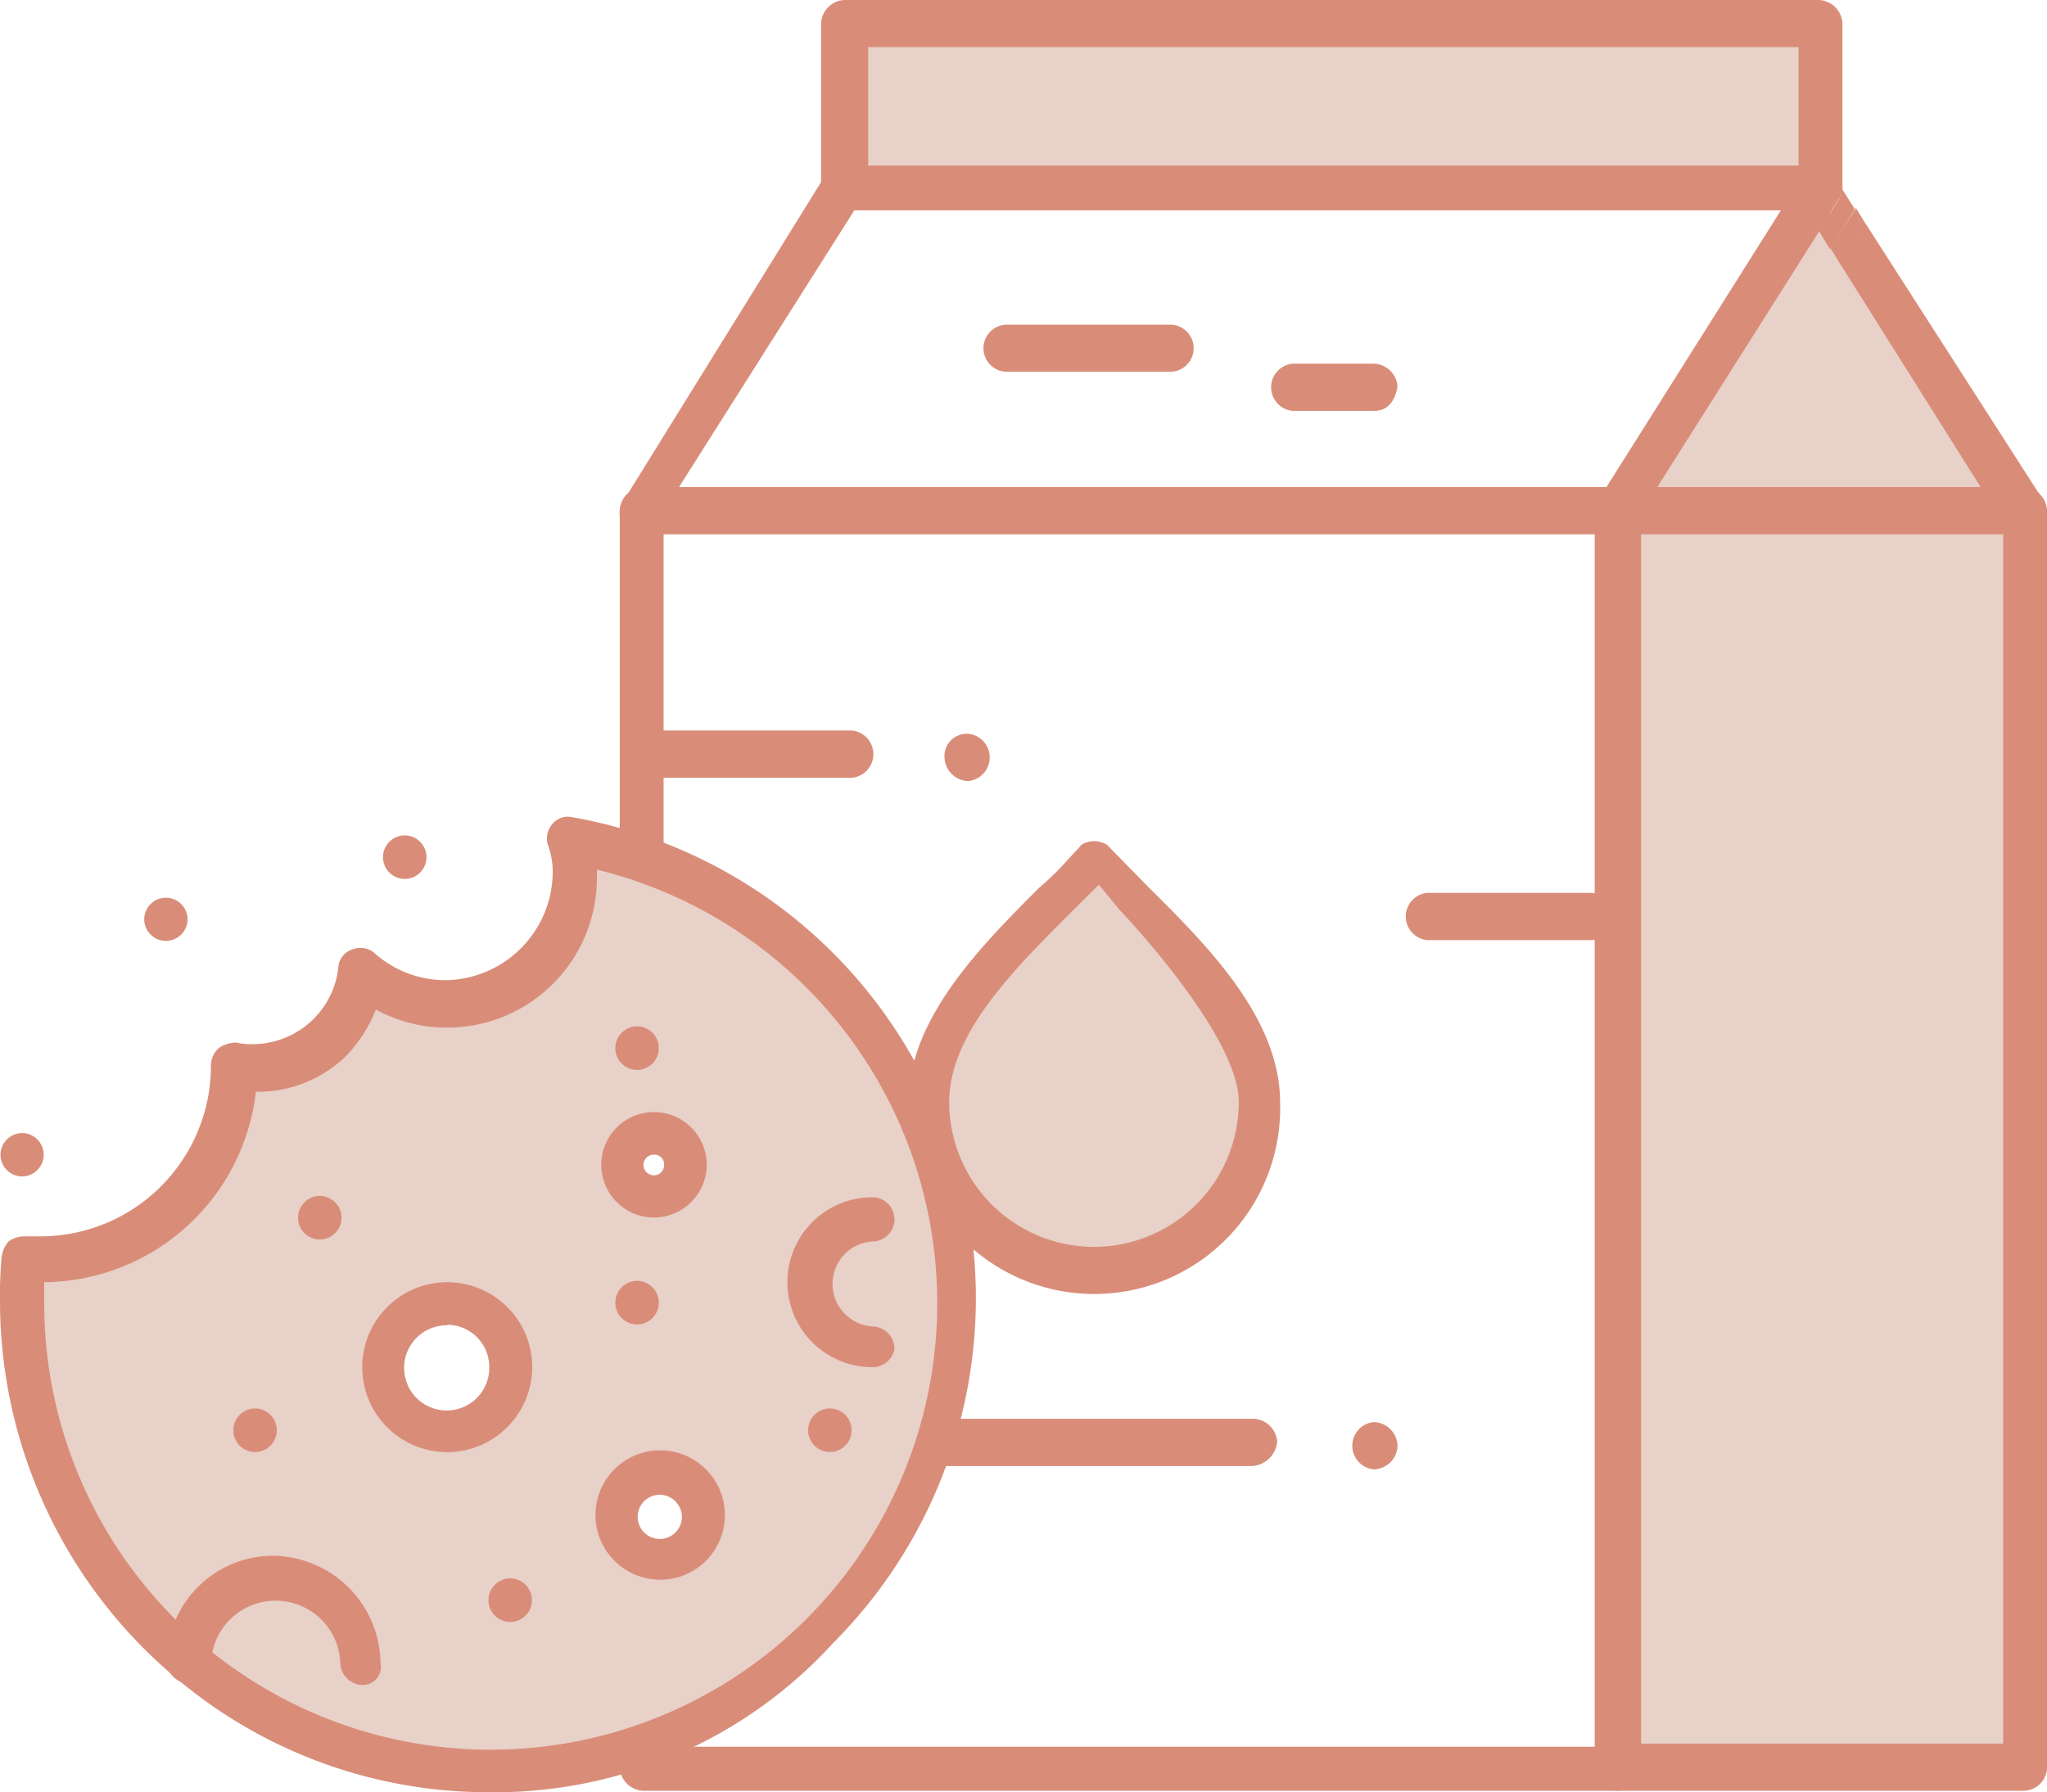
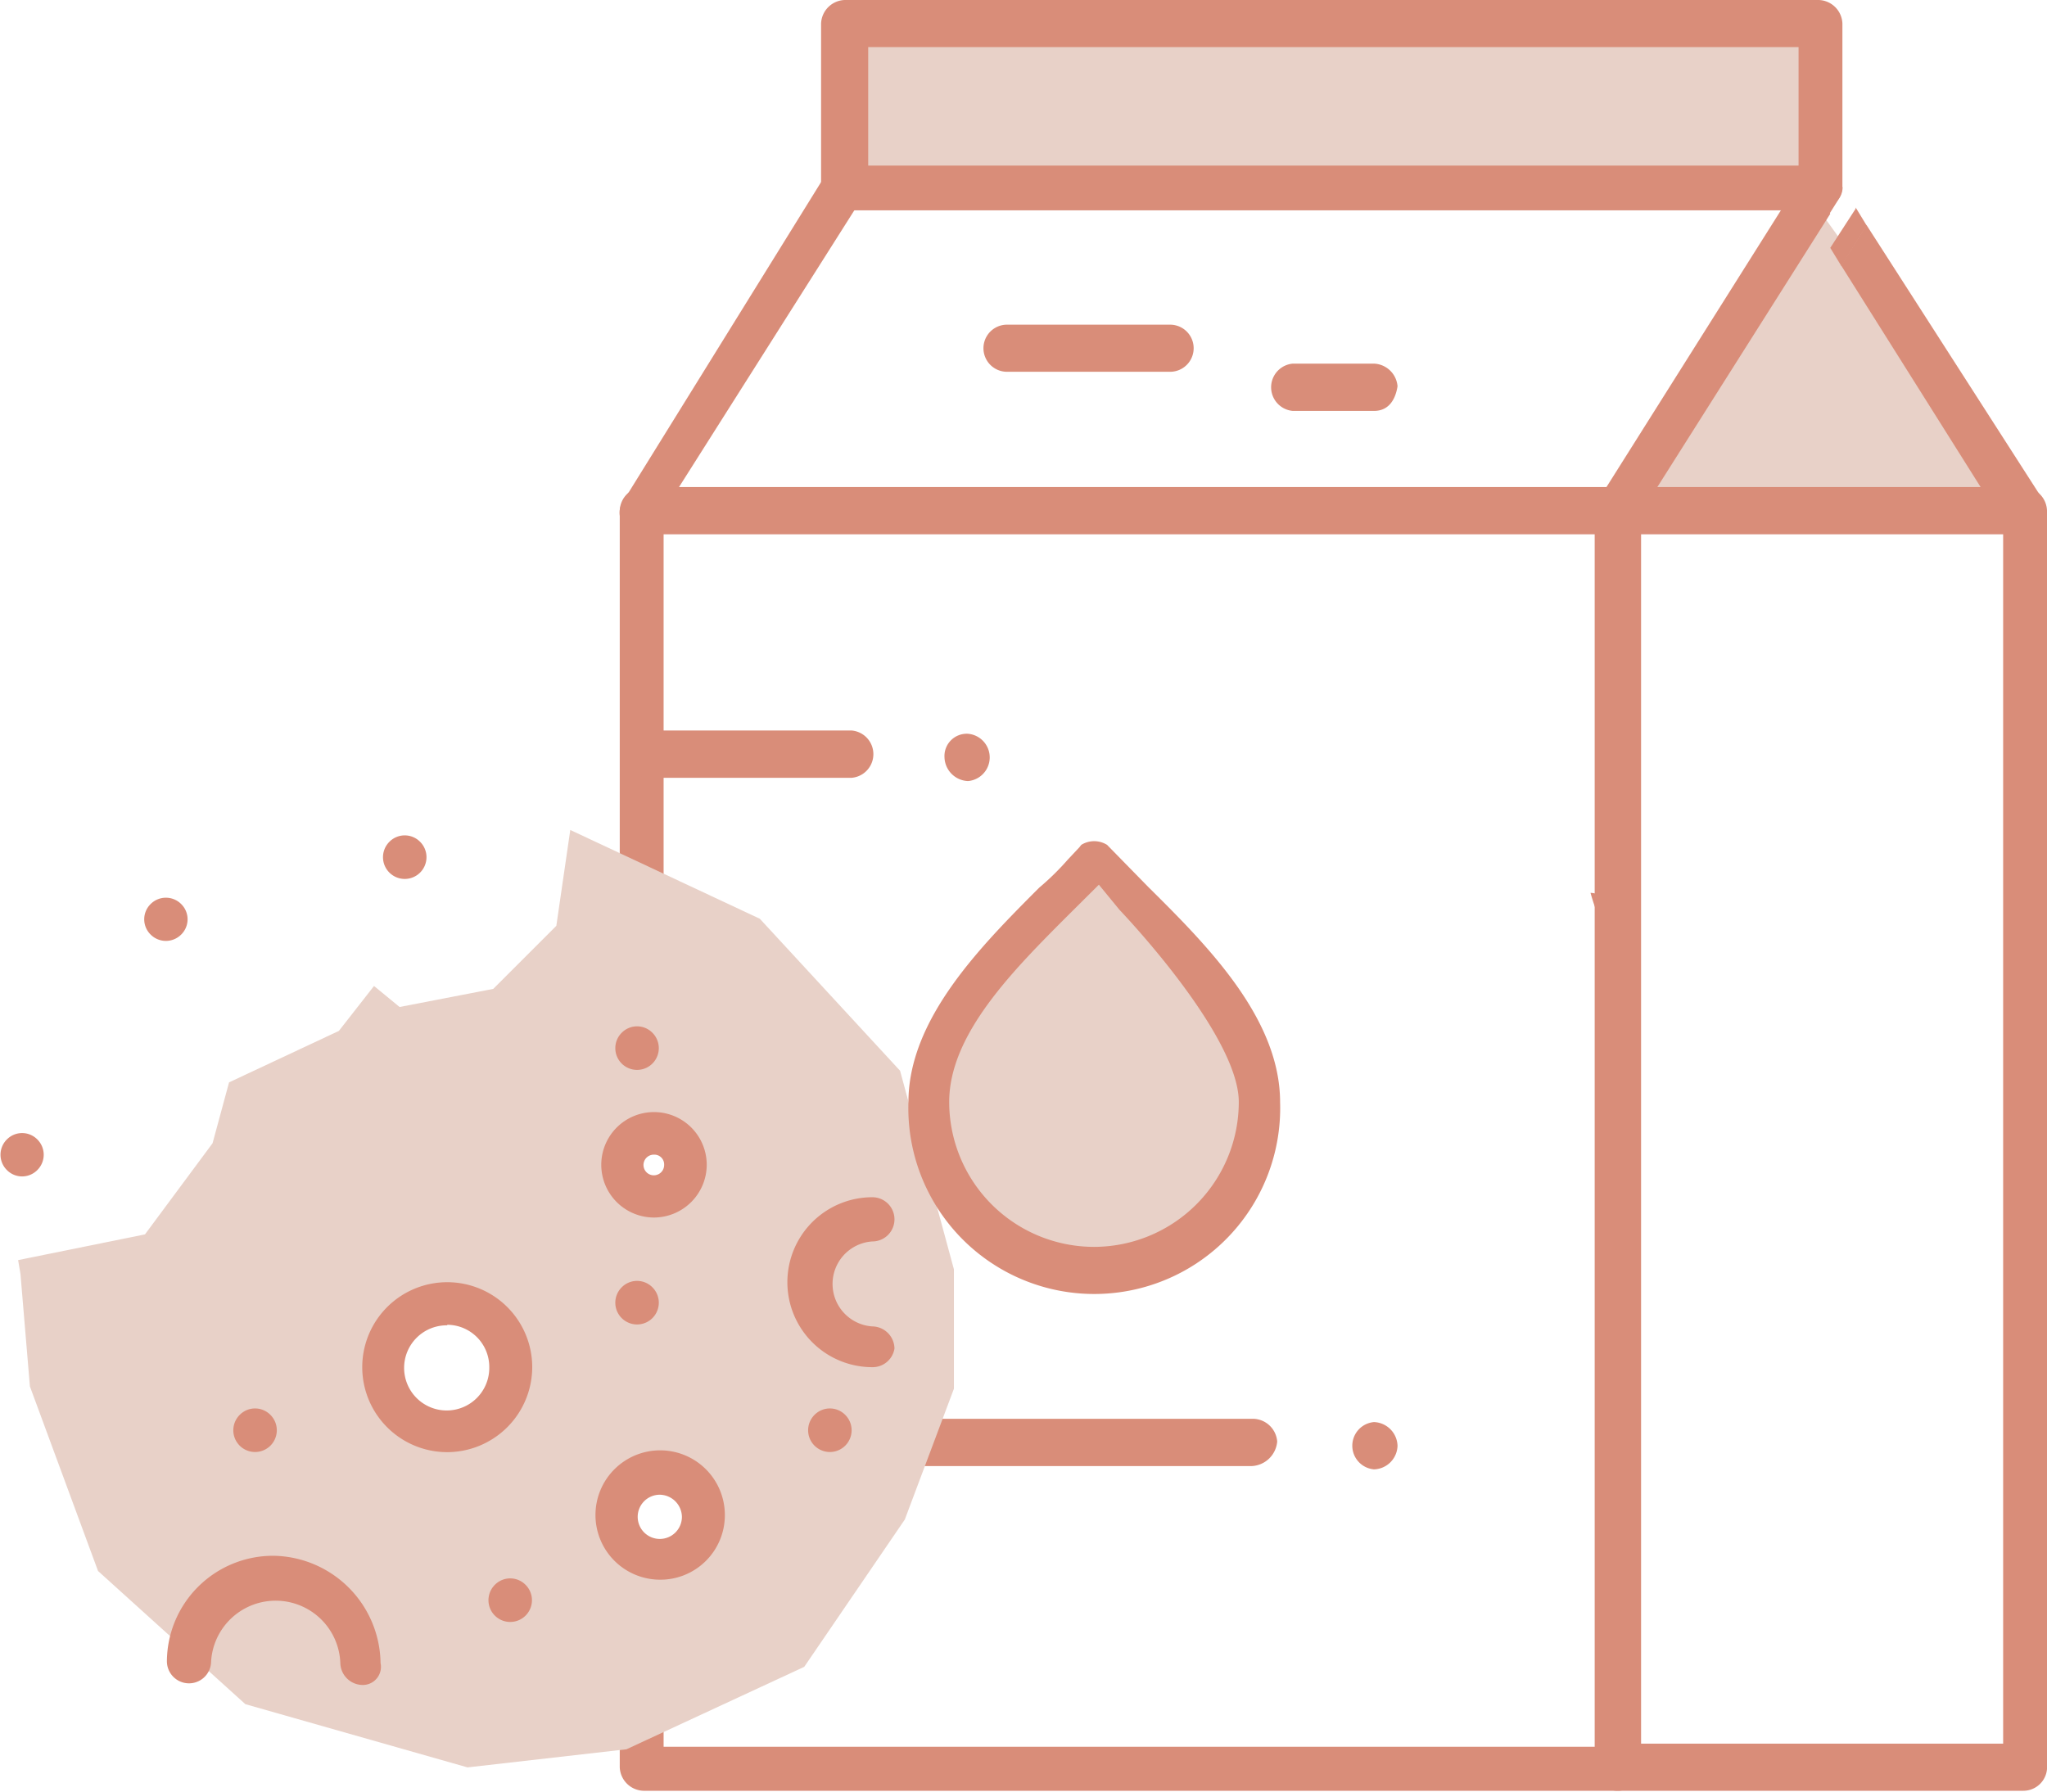
<svg xmlns="http://www.w3.org/2000/svg" viewBox="0 0 112.96 98.92">
  <defs>
    <style>.cls-1{fill:#e8d1c8;}.cls-2{fill:#d98d79;}.cls-3{fill:none;}</style>
  </defs>
  <g id="Livello_2" data-name="Livello 2">
    <g id="Livello_1-2" data-name="Livello 1">
-       <path class="cls-1" d="M111.66,28.18V97.72H89.26V28.18Z" />
      <path class="cls-2" d="M69.19,78.31H35.5a1.31,1.31,0,0,0,0,2.61H69a1.48,1.48,0,0,0,1.48-1.36A1.36,1.36,0,0,0,69.19,78.31Z" />
      <path class="cls-2" d="M35.8,81.85a2,2,0,0,1,.82.17V67.13a2.33,2.33,0,0,1-.53.06,2.44,2.44,0,0,1-1.89-.91V82.54A2.21,2.21,0,0,1,35.8,81.85Z" />
      <path class="cls-2" d="M89.26,26.88H35.5a1.35,1.35,0,0,0-1.3,1.3v35a2.37,2.37,0,0,1,1.89-.87,2.33,2.33,0,0,1,.53.06V29.49H88V96.41H36.62V86.14a2,2,0,0,1-.82.17,2.21,2.21,0,0,1-1.6-.69V97.54a1.35,1.35,0,0,0,1.3,1.3H89.26a1.29,1.29,0,0,0,1.3-1.2V28.18A1.35,1.35,0,0,0,89.26,26.88Z" />
      <path class="cls-1" d="M49.67,59.1l-7.74-8.39-10.46-4.9L30.7,51.1l-3.48,3.48-5.17,1-1.41-1.16L18.7,56.9l-6.06,2.84-.91,3.36L8,68.13,1,69.55l.13.77.52,6.2L5.41,86.71l8.13,7.35L25.8,97.55l8.77-1L44.38,92l5.55-8.13,2.71-7.22V70.06Zm-25,20a3.88,3.88,0,1,1,3.87-3.87A3.88,3.88,0,0,1,24.64,79.1Zm11.45-16a1.07,1.07,0,0,1,0,2.13,1.07,1.07,0,1,1,0-2.13ZM36.41,86a2.35,2.35,0,1,1,2.35-2.34A2.33,2.33,0,0,1,36.41,86Z" />
      <polygon class="cls-1" points="100.37 11.57 89.69 28.11 112.24 28.11 100.37 11.57" />
      <rect class="cls-1" x="47.25" y="1.59" width="52.79" height="7.69" />
      <path class="cls-3" d="M38.53,64.76a2.43,2.43,0,0,1-1.91,2.37V96.41H88V29.49H36.62V62.38A2.43,2.43,0,0,1,38.53,64.76Z" />
      <path class="cls-1" d="M33.67,64.29a2.29,2.29,0,0,0,.53,1.48v-3A2.36,2.36,0,0,0,33.67,64.29Z" />
      <path class="cls-2" d="M35.72,42.93H47a1.31,1.31,0,0,0,0-2.61H35.72a1.31,1.31,0,0,0,0,2.61Z" />
      <path class="cls-1" d="M69.42,60.83A9.18,9.18,0,0,1,60.21,70,9.07,9.07,0,0,1,51,60.83c0-5.19,5.69-9.71,9.2-13.39C63.73,51.29,69.42,55.64,69.42,60.83Z" />
      <path class="cls-2" d="M100.37,0H46.61a1.35,1.35,0,0,0-1.3,1.3v9a1.36,1.36,0,0,0,1.3,1.31h53.76a1.36,1.36,0,0,0,1.3-1.31v-9A1.35,1.35,0,0,0,100.37,0ZM99.25,9.14H47.91V2.6H99.25Z" />
      <path class="cls-2" d="M53.42,43.11a1.31,1.31,0,0,0,0-2.61,1.23,1.23,0,0,0-1.3,1.3A1.35,1.35,0,0,0,53.42,43.11Z" />
      <path class="cls-2" d="M111.66,26.88H89.26a1.31,1.31,0,0,0,0,2.61h21.28V96.24H89.26a1.3,1.3,0,0,0,0,2.6h22.4a1.31,1.31,0,0,0,1.3-1.2V28.18A1.35,1.35,0,0,0,111.66,26.88Z" />
      <path class="cls-2" d="M61.09,46.63a1.35,1.35,0,0,0-1.42,0l-.12.15-.62.66A14.7,14.7,0,0,1,57.34,49c-3.22,3.23-7.21,7.24-7.21,11.84a10.26,10.26,0,1,0,20.51,0c0-4.62-4-8.64-7.26-11.87Zm-.71,22.19a8,8,0,0,1-8-8c0-3.74,3.53-7.27,6.64-10.38l1.62-1.61,1.14,1.39s6.58,6.86,6.58,10.6A8,8,0,0,1,60.38,68.82Z" />
      <path class="cls-2" d="M47.11,9.33a1.12,1.12,0,0,0-1.62.43L34.4,27.65a1.1,1.1,0,0,0,.36,1.61,2.4,2.4,0,0,0,.74.23c.27,0,.57-.11.61-.3l0-.16L47.53,11A1.12,1.12,0,0,0,47.11,9.33Z" />
      <path class="cls-2" d="M88.16,27.66a1.1,1.1,0,0,0,.37,1.6,2.37,2.37,0,0,0,.73.23,1,1,0,0,0,.87-.51L101,11.8,99.56,9.57Z" />
      <path class="cls-2" d="M110.56,28.89a1.44,1.44,0,0,0,1.1.6,2.35,2.35,0,0,0,.62-.25.93.93,0,0,0,.48-.62c.09-.32.23-.72,0-1L103,12.42l-1.4,2.23Z" />
      <path class="cls-2" d="M101.68,10.34l-.38-.6a1,1,0,0,0-.67-.58h-.12a.94.94,0,0,0-.29,0,1.38,1.38,0,0,0-.78.61l-.36.56a1.18,1.18,0,0,0,.18.63l1.11,1.77,1.1-1.75A1.1,1.1,0,0,0,101.68,10.34Z" />
      <path class="cls-2" d="M101,13.68l.61,1,1.4-2.23-.61-1s0,.05,0,.07Z" />
-       <path class="cls-2" d="M101.47,11l-1.1,1.75.61,1,1.36-2.16s0,0,0-.07l-.7-1.11A1.1,1.1,0,0,1,101.47,11Z" />
      <path class="cls-2" d="M100.22,9.15a.94.94,0,0,1,.29,0l-.17,0a1.11,1.11,0,0,0-.65.2l-.11.06a1,1,0,0,0-.49.62,1.61,1.61,0,0,0,0,.31l.36-.56A1.38,1.38,0,0,1,100.22,9.15Z" />
      <path class="cls-2" d="M55.57,20.52h9a1.3,1.3,0,0,0,0-2.6h-9a1.3,1.3,0,1,0,0,2.6Z" />
      <path class="cls-2" d="M75.82,20.07H71.34a1.31,1.31,0,0,0,0,2.61h4.48c.94,0,1.22-.83,1.3-1.36A1.36,1.36,0,0,0,75.82,20.07Z" />
      <path class="cls-2" d="M46.64,78.09a1.2,1.2,0,1,1-1.69,0A1.19,1.19,0,0,1,46.64,78.09Z" />
      <path class="cls-2" d="M36,57a1.2,1.2,0,1,1-1.69,0A1.19,1.19,0,0,1,36,57Z" />
      <path class="cls-2" d="M36,71.05a1.2,1.2,0,1,1-1.69,0A1.19,1.19,0,0,1,36,71.05Z" />
      <path class="cls-2" d="M29,87.47a1.2,1.2,0,1,1-1.69,0A1.19,1.19,0,0,1,29,87.47Z" />
      <path class="cls-2" d="M23.18,46.46a1.2,1.2,0,1,1-1.69,0A1.19,1.19,0,0,1,23.18,46.46Z" />
-       <path class="cls-2" d="M18.49,66.36a1.2,1.2,0,1,1-1.69,0A1.19,1.19,0,0,1,18.49,66.36Z" />
      <path class="cls-2" d="M14.92,78.09a1.2,1.2,0,1,1-1.69,0A1.19,1.19,0,0,1,14.92,78.09Z" />
      <path class="cls-2" d="M2.06,62.89a1.19,1.19,0,0,1,0,1.69,1.18,1.18,0,0,1-1.68,0,1.19,1.19,0,0,1,0-1.69A1.18,1.18,0,0,1,2.06,62.89Z" />
      <path class="cls-2" d="M10,49.9a1.18,1.18,0,0,1,0,1.68,1.19,1.19,0,0,1-1.69,0,1.18,1.18,0,0,1,0-1.68A1.19,1.19,0,0,1,10,49.9Z" />
-       <path class="cls-2" d="M27,98.92A26.66,26.66,0,0,1,9.85,92.73,27.16,27.16,0,0,1,0,71.9a24,24,0,0,1,.09-2.54,1.66,1.66,0,0,1,.38-.84,1.48,1.48,0,0,1,.84-.28h.94a9.42,9.42,0,0,0,9.39-9.39v-.09a1.27,1.27,0,0,1,.47-.94,1.76,1.76,0,0,1,.93-.28,3.37,3.37,0,0,0,.94.09,4.76,4.76,0,0,0,4.69-4.22,1.09,1.09,0,0,1,.76-1,1.18,1.18,0,0,1,1.22.18,5.87,5.87,0,0,0,3.94,1.51,6,6,0,0,0,5.91-5.92,4.32,4.32,0,0,0-.28-1.59,1.22,1.22,0,0,1,.28-1.13,1.1,1.1,0,0,1,1-.37A26.95,26.95,0,0,1,46,90.66,25.27,25.27,0,0,1,27,98.92ZM2.44,70.77V72a24.64,24.64,0,1,0,30.5-24v.47a8.27,8.27,0,0,1-8.26,8.25,8.18,8.18,0,0,1-3.94-1A7.7,7.7,0,0,1,19,58.38a7,7,0,0,1-4.79,1.88h-.09A11.86,11.86,0,0,1,2.44,70.77Z" />
      <path class="cls-2" d="M20,93a1.24,1.24,0,0,1-1.22-1.22,3.57,3.57,0,0,0-7.13-.09h0a1.22,1.22,0,0,1-2.44,0h0a5.86,5.86,0,0,1,5.91-5.82A6,6,0,0,1,21,91.79,1,1,0,0,1,20,93Z" />
      <path class="cls-2" d="M36.41,87.19A3.57,3.57,0,1,1,40,83.63,3.56,3.56,0,0,1,36.41,87.19Zm0-4.69a1.22,1.22,0,1,0,1.22,1.22A1.24,1.24,0,0,0,36.41,82.5Z" />
      <path class="cls-2" d="M24.68,80.15a4.69,4.69,0,1,1,4.69-4.69A4.7,4.7,0,0,1,24.68,80.15Zm0-7A2.35,2.35,0,1,0,27,75.46,2.33,2.33,0,0,0,24.68,73.12Z" />
      <path class="cls-2" d="M48.14,75.46a4.69,4.69,0,0,1,0-9.38,1.22,1.22,0,0,1,0,2.44,2.35,2.35,0,0,0,0,4.69,1.24,1.24,0,0,1,1.22,1.22A1.22,1.22,0,0,1,48.14,75.46Z" />
      <path class="cls-2" d="M36.09,67.2A2.91,2.91,0,1,1,39,64.29,2.92,2.92,0,0,1,36.09,67.2Zm0-3.47a.57.57,0,1,0,.56.56A.54.54,0,0,0,36.09,63.73Z" />
      <path class="cls-2" d="M75.82,78.49a1.31,1.31,0,0,0,0,2.61,1.34,1.34,0,0,0,1.3-1.3A1.35,1.35,0,0,0,75.82,78.49Z" />
-       <path class="cls-2" d="M89.07,50.52a1.36,1.36,0,0,0-1.3-1.24h-9a1.31,1.31,0,0,0,0,2.61h9C88.5,51.89,89,51.19,89.07,50.52Z" />
+       <path class="cls-2" d="M89.07,50.52a1.36,1.36,0,0,0-1.3-1.24h-9h9C88.5,51.89,89,51.19,89.07,50.52Z" />
      <path class="cls-3" d="M36.41,81.28a2.35,2.35,0,1,0,2.35,2.35A2.33,2.33,0,0,0,36.41,81.28Z" />
      <path class="cls-3" d="M24.64,71.35a3.88,3.88,0,1,0,3.87,3.88A3.88,3.88,0,0,0,24.64,71.35Z" />
    </g>
  </g>
</svg>